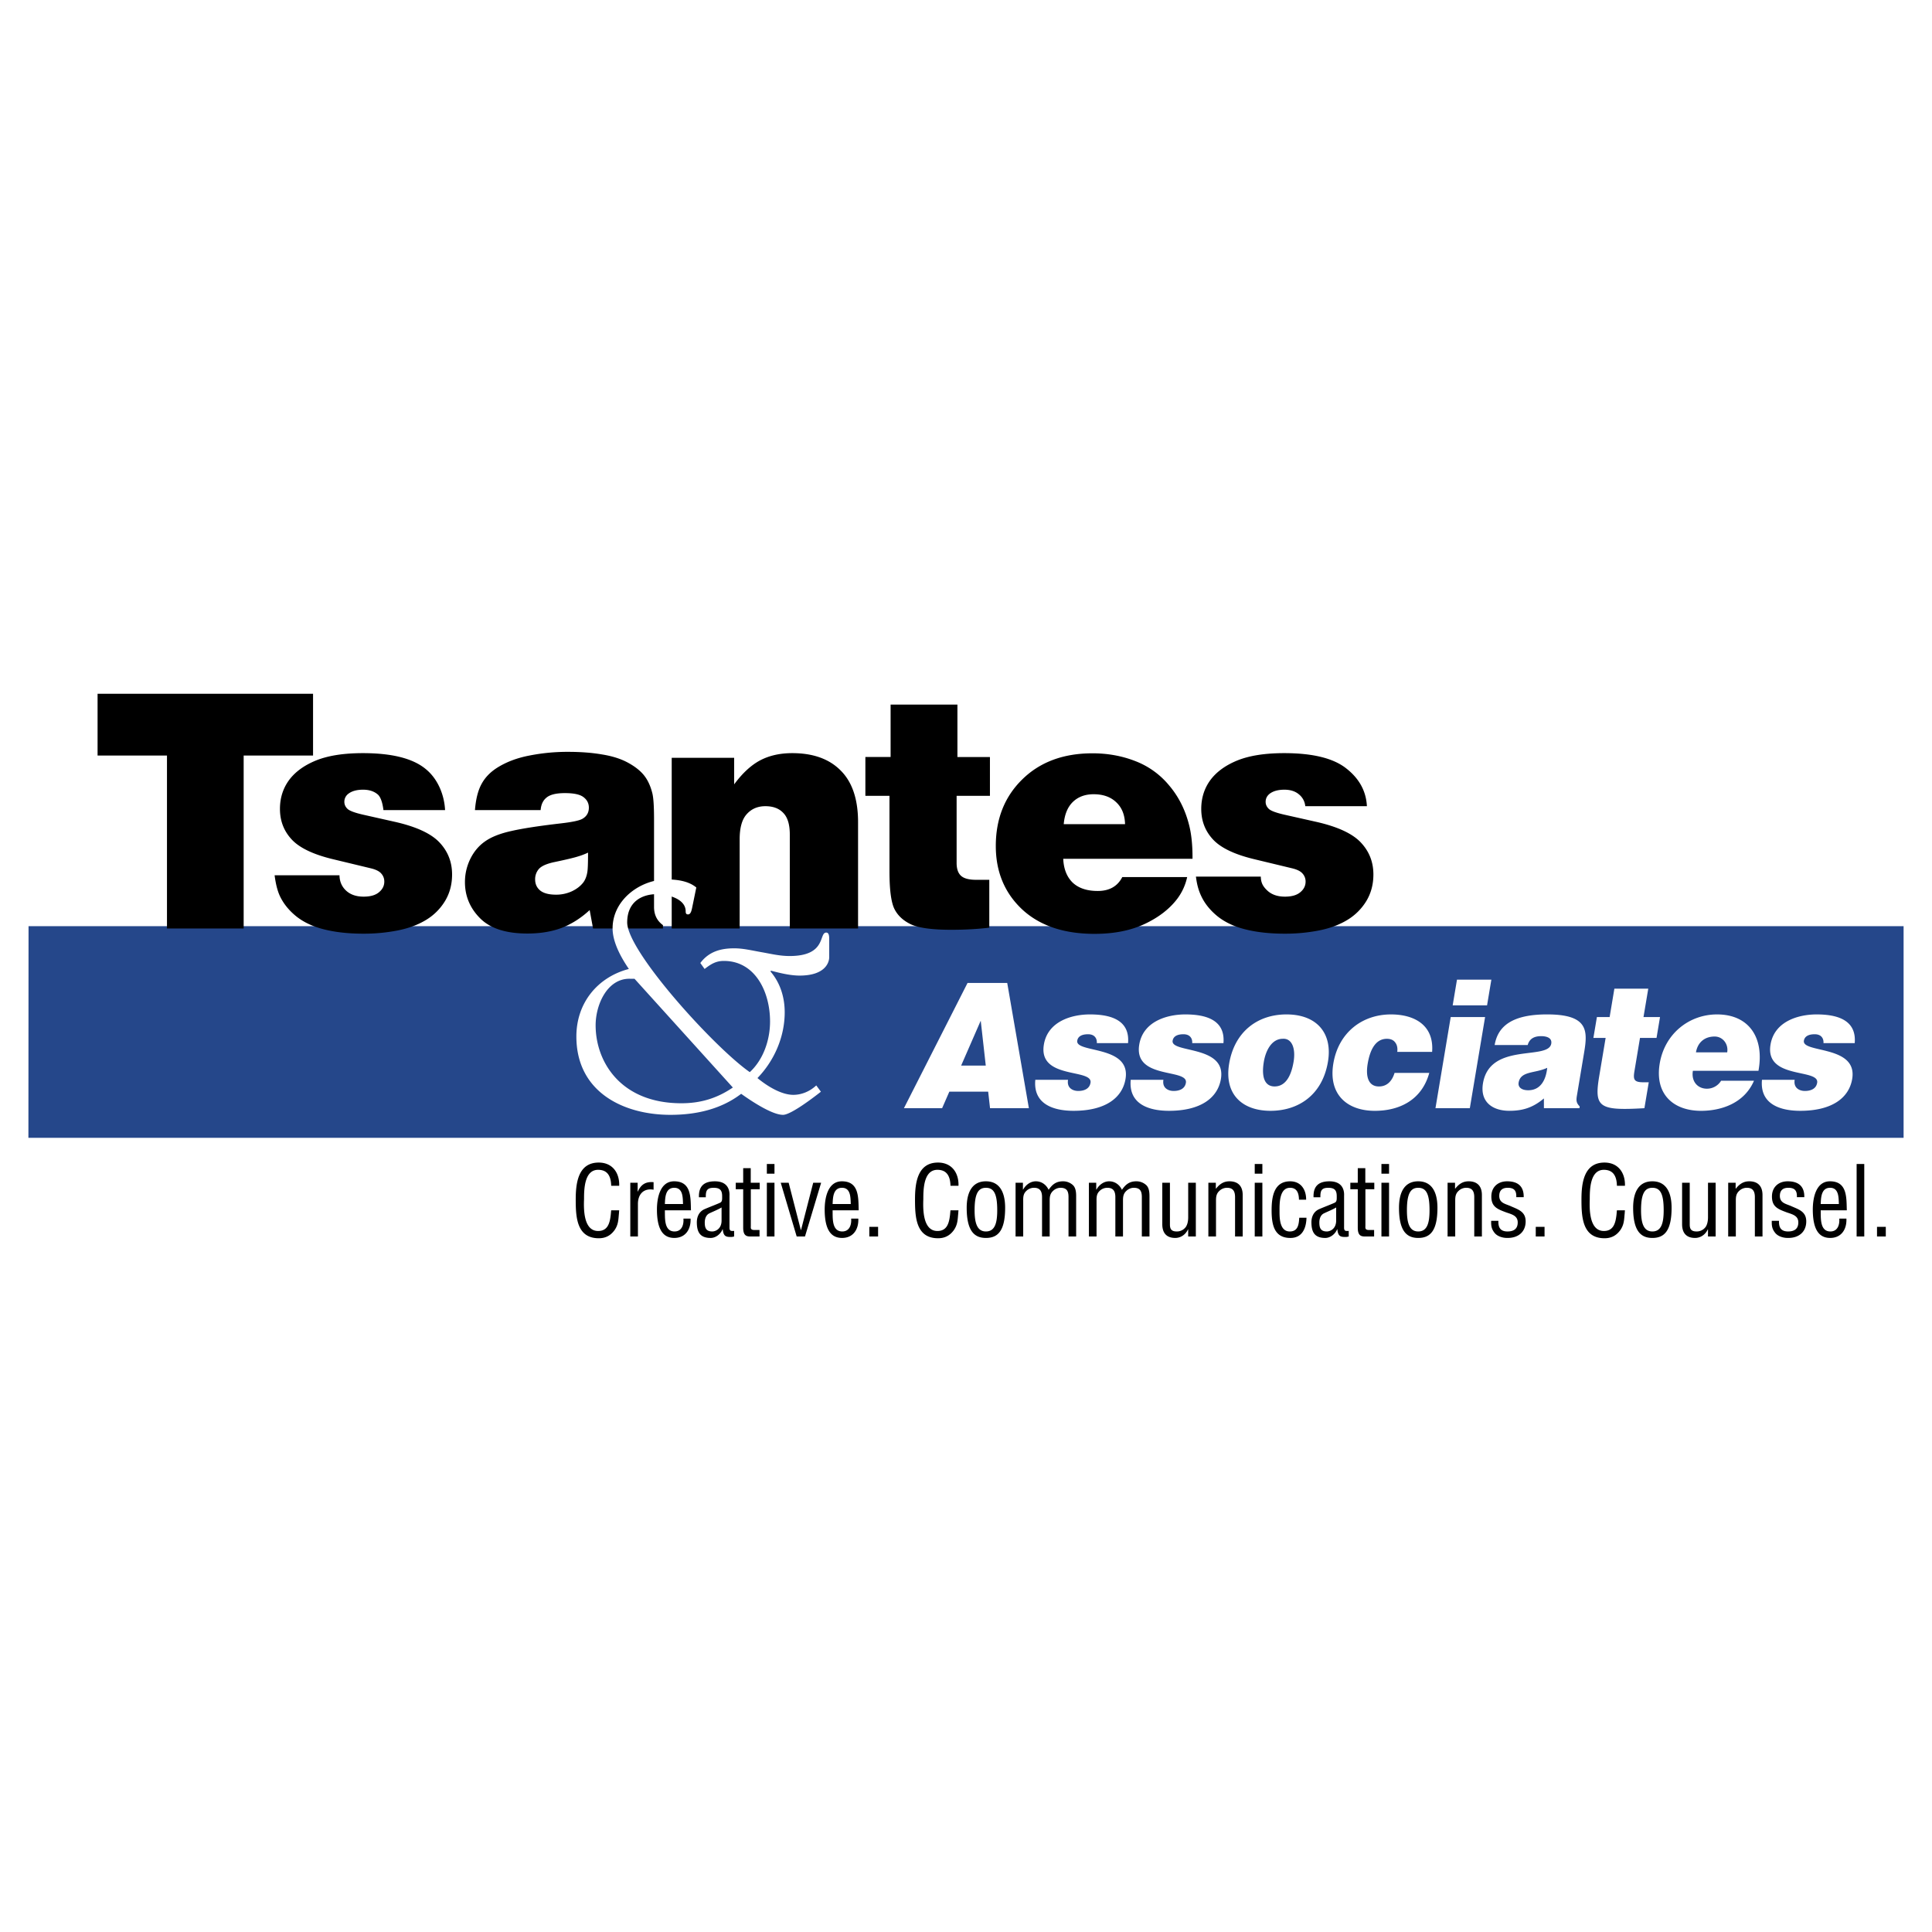
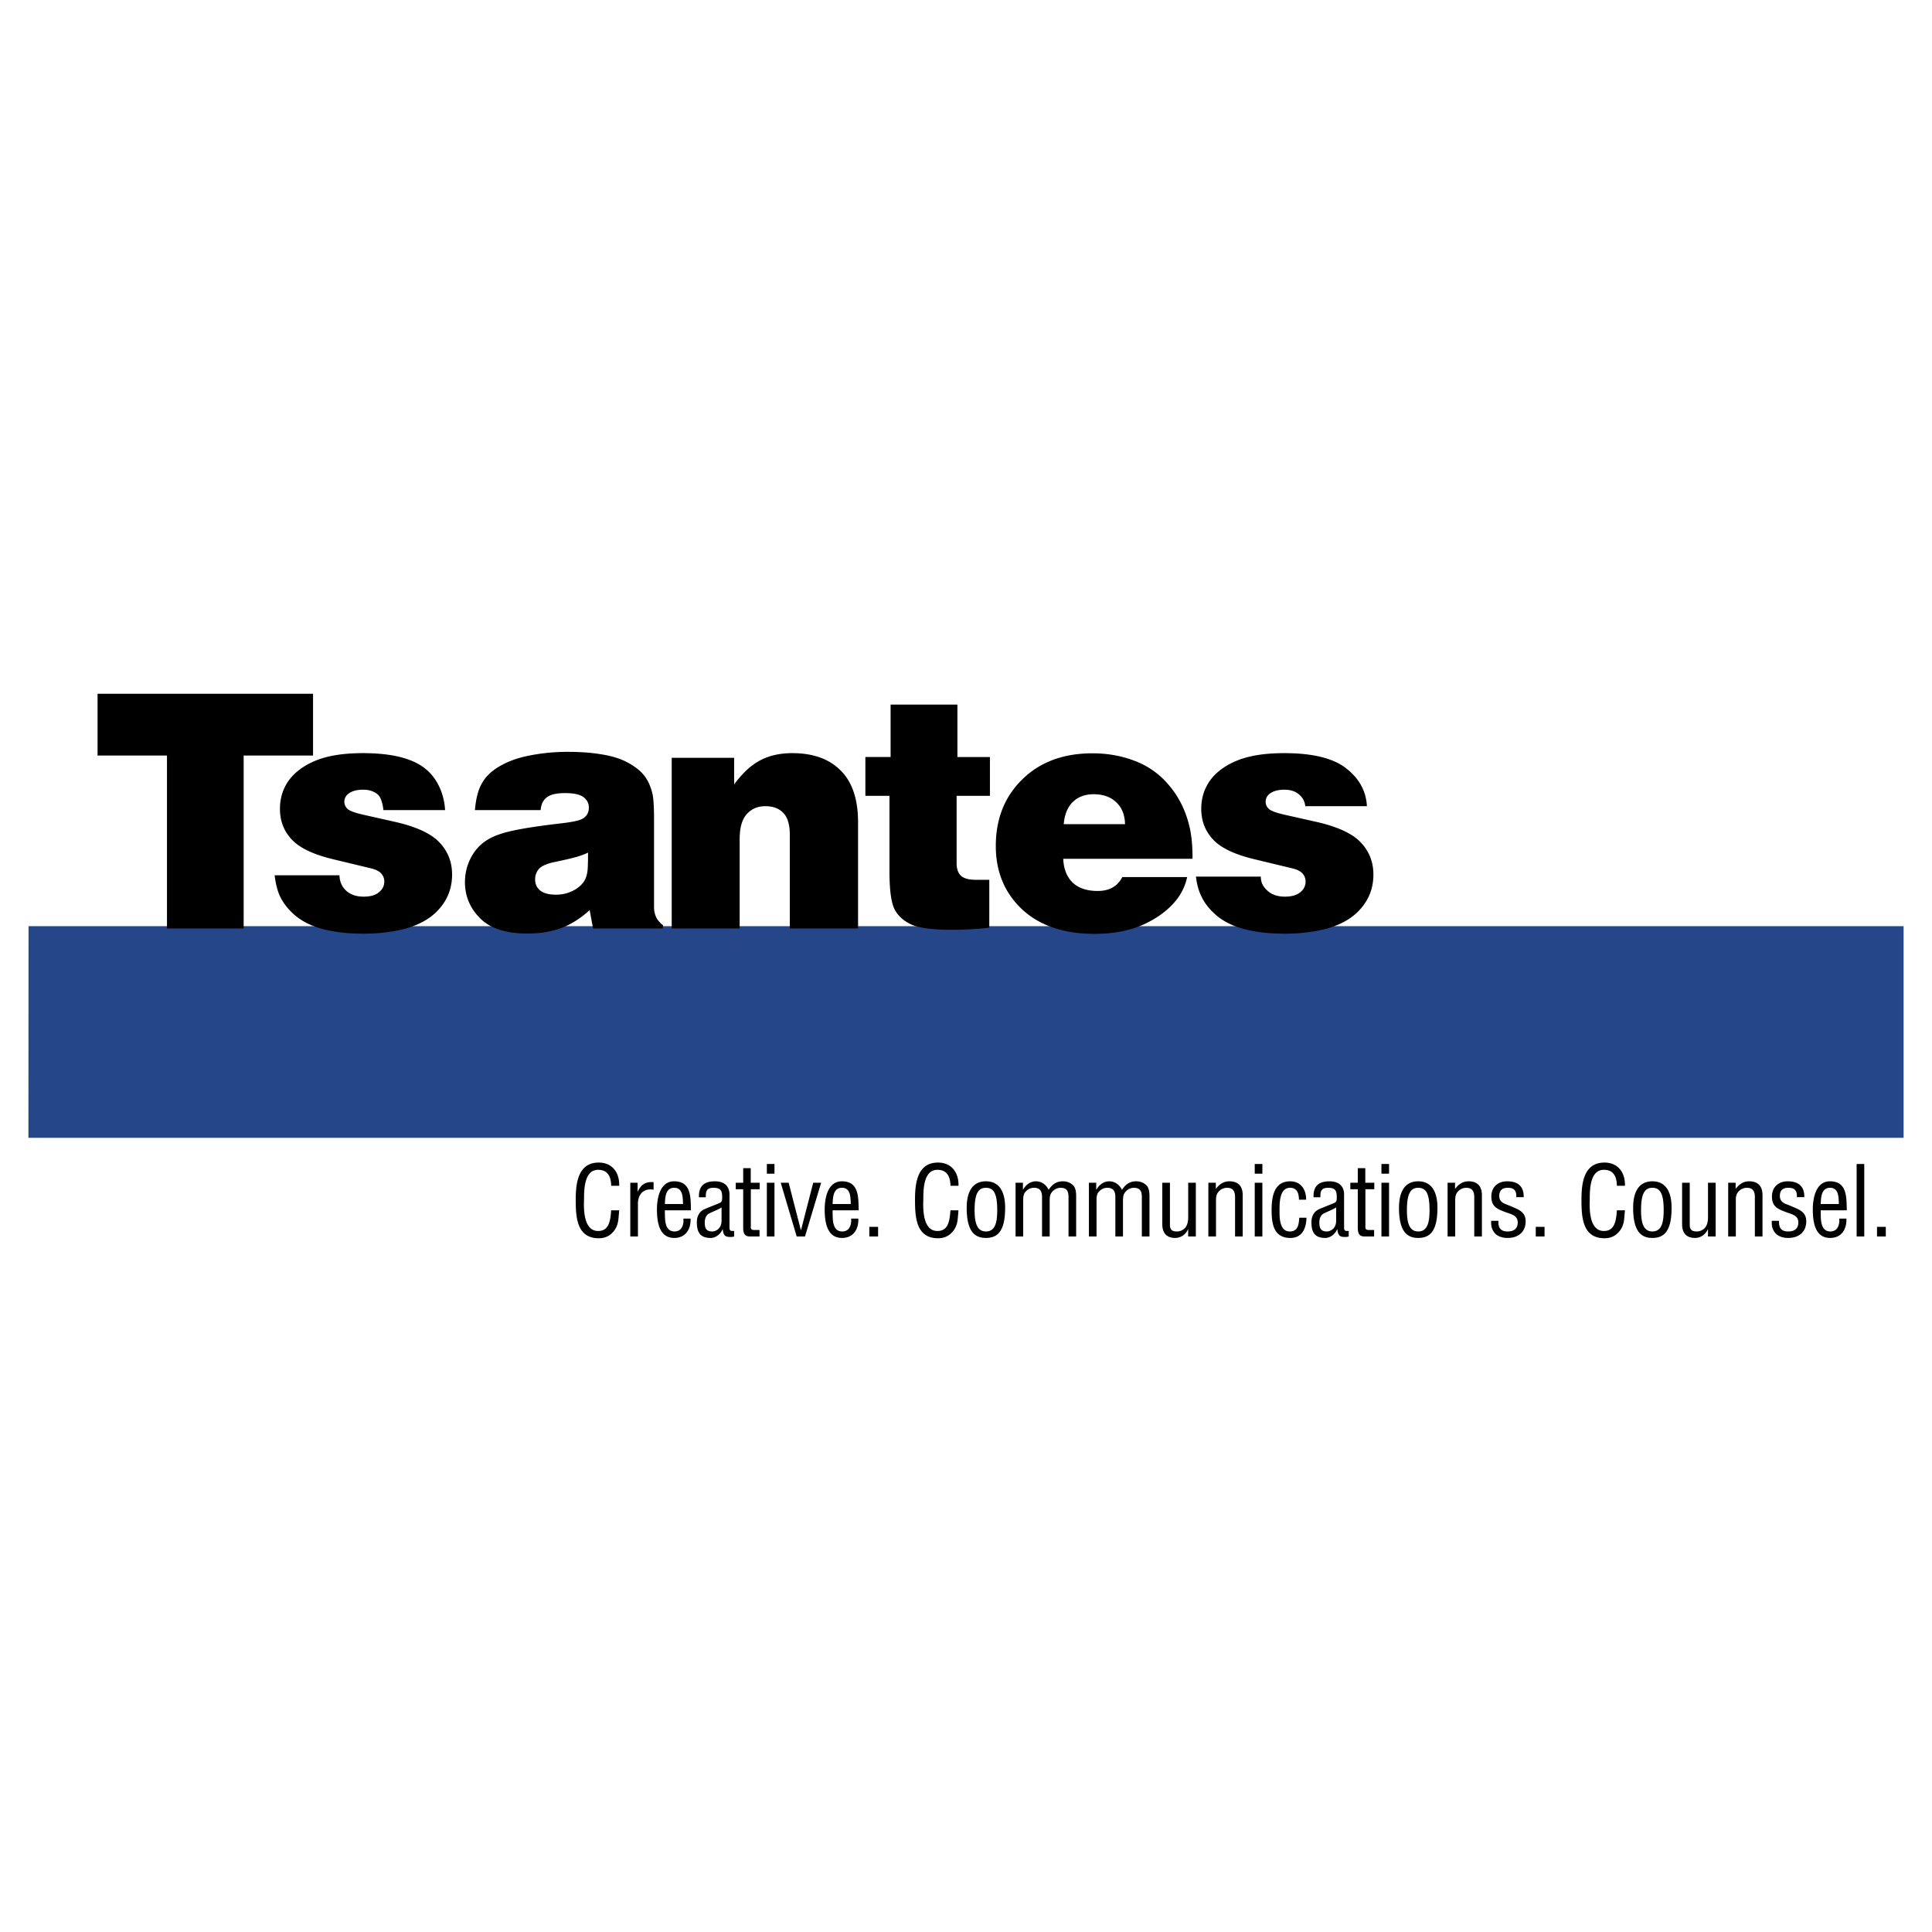
<svg xmlns="http://www.w3.org/2000/svg" width="2500" height="2500" viewBox="0 0 192.756 192.756">
  <g fill-rule="evenodd" clip-rule="evenodd">
    <path fill="#fff" d="M0 0h192.756v192.756H0V0z" />
    <path fill="#25478a" d="M2.848 92.402h187.074v21.118H2.834l.014-21.118z" />
    <path d="M61.778 118.303c.039-1.293-.675-2.314-2.043-2.314-2.054 0-2.295 2.045-2.295 3.674 0 1.727.078 3.877 2.304 3.877.694 0 1.196-.291 1.571-.812.348-.5.376-.943.424-1.531.02-.145.02-.299.039-.443h-.8c-.02.164-.029.326-.048.49-.096.791-.299 1.572-1.253 1.572-1.466 0-1.446-2.189-1.407-3.172 0-.955.019-2.932 1.407-2.932 1.003 0 1.282.734 1.302 1.592h.799v-.001zM63.618 118.004h-.733v5.359h.761v-3.248c0-.975.579-1.592 1.562-1.418v-.752c-.8-.066-1.253.232-1.571.936h-.019v-.877zM66.334 120.125c.029-.637.048-1.619.935-1.619s.849.992.877 1.619h-1.812zm1.851 1.455c.048.607-.154 1.283-.887 1.283-1.07 0-.945-1.389-.964-2.111h2.603c-.039-1.254.058-2.893-1.678-2.893-1.417 0-1.716 1.688-1.716 2.814 0 2.16.723 2.836 1.735 2.836 1.128 0 1.668-.879 1.62-1.93h-.713v.001zM71.991 121.773c0 .867-.636 1.09-.925 1.09-.617 0-.752-.348-.752-.889 0-.365.116-.76.472-.924.405-.193.83-.357 1.205-.58v1.303zm1.253 1.032a.905.905 0 0 1-.328-.01c-.154-.076-.135-.27-.135-.404v-3.076c0-.125.135-1.455-1.456-1.455-1.08 0-1.629.482-1.591 1.59h.685c-.01-.627.087-.943.781-.943.617 0 .848.23.848.838 0 .279.02.492-.145.617-.096.076-1.176.482-1.609.676-.742.326-.771 1.098-.771 1.301 0 .973.309 1.572 1.379 1.572.511 0 1.002-.396 1.186-.869h.02c.077.734.318.793.964.764.058-.02.116-.029.173-.041v-.56h-.001zM74.901 116.547h-.753v1.457h-.742v.646h.742v3.836c0 .811.338.889.791.877h.839v-.645h-.511c-.425 0-.357-.232-.357-.416v-3.652h.887v-.646h-.896v-1.457zM77.27 123.363v-5.359h-.761v5.359h.761zm0-6.265v-.965h-.761v.965h.761zM79.485 123.363h.829l1.61-5.359h-.79l-1.215 4.715H79.9l-1.215-4.715h-.79l1.59 5.359zM83.07 120.125c.029-.637.048-1.619.935-1.619s.848.992.877 1.619H83.07zm1.85 1.455c.048.607-.154 1.283-.887 1.283-1.07 0-.945-1.389-.964-2.111h2.603c-.038-1.254.058-2.893-1.677-2.893-1.417 0-1.716 1.688-1.716 2.814 0 2.16.723 2.836 1.735 2.836 1.128 0 1.668-.879 1.62-1.93h-.714v.001zM87.608 123.363v-.963h-.877v.963h.877zM95.629 118.303c.039-1.293-.675-2.314-2.044-2.314-2.054 0-2.294 2.045-2.294 3.674 0 1.727.077 3.877 2.304 3.877.694 0 1.195-.291 1.571-.812.347-.5.376-.943.424-1.531.02-.145.02-.299.039-.443h-.8c-.019.164-.029.326-.048.49-.096.791-.299 1.572-1.253 1.572-1.466 0-1.446-2.189-1.408-3.172 0-.955.019-2.932 1.408-2.932 1.002 0 1.282.734 1.301 1.592h.8v-.001zM100.283 120.5c0-1.619-.598-2.641-1.918-2.641s-1.918 1.021-1.918 2.641c0 2.314.762 3.01 1.918 3.01 1.176 0 1.918-.686 1.918-3.01zm-.789.242c0 1.262-.223 2.121-1.129 2.121-.887 0-1.129-.859-1.129-2.121 0-1.621.348-2.236 1.129-2.236.801 0 1.129.615 1.129 2.236zM102.084 119.777c0-.385.02-.693.328-.973.203-.193.473-.299.752-.299.617 0 .801.375.801.934v3.924h.762v-3.586c0-.385.039-.693.348-.973a1.09 1.09 0 0 1 .713-.299c.654 0 .818.336.818.934v3.924h.762v-3.875c0-.338.02-.936-.328-1.254a1.44 1.44 0 0 0-.982-.375c-.676 0-1.061.299-1.436.848-.242-.51-.705-.848-1.273-.848-.559 0-1.021.375-1.273.828h-.018v-.684h-.734v5.359h.762v-3.585h-.002zM109.4 119.777c0-.385.02-.693.326-.973.203-.193.473-.299.752-.299.617 0 .801.375.801.934v3.924h.762v-3.586c0-.385.039-.693.348-.973.193-.184.453-.291.713-.299.656 0 .82.336.82.934v3.924h.762v-3.875c0-.338.018-.936-.328-1.254a1.445 1.445 0 0 0-.984-.375c-.674 0-1.061.299-1.436.848-.242-.51-.705-.848-1.273-.848-.559 0-1.021.375-1.271.828h-.02v-.684h-.732v5.359h.762v-3.585h-.002zM118.547 123.363h.762v-5.359h-.762v3.441c0 .309-.049.676-.223.945a1.088 1.088 0 0 1-.916.473c-.539 0-.684-.242-.684-.695v-4.164h-.762v4.137c0 .943.492 1.369 1.291 1.369.521 0 1.014-.301 1.273-.85h.02v.703h.001zM121.303 118.004h-.744v5.359h.762v-3.586c0-.385.039-.693.348-.973.203-.193.473-.299.752-.299.617 0 .801.375.801.934v3.924h.762v-4.135c0-.945-.521-1.369-1.32-1.369-.58 0-.975.27-1.342.732h-.018v-.587h-.001zM125.947 123.363v-5.359h-.762v5.359h.762zm0-6.265v-.965h-.762v.965h.762zM128.711 118.506c.723 0 .877.598.887 1.186h.715c.01-.994-.512-1.832-1.592-1.832-1.639 0-1.852 1.58-1.852 2.893 0 1.389.232 2.758 1.871 2.758 1.195 0 1.582-.984 1.609-2.016h-.723c-.039.654-.115 1.369-.945 1.369-.973 0-1.021-1.244-1.021-1.947 0-.763-.056-2.411 1.051-2.411zM133.309 121.773c0 .867-.637 1.09-.926 1.09-.617 0-.752-.348-.752-.889 0-.365.115-.76.473-.924.404-.193.828-.357 1.205-.58v1.303zm1.252 1.032a.907.907 0 0 1-.328-.01c-.152-.076-.133-.27-.133-.404v-3.076c0-.125.133-1.455-1.457-1.455-1.08 0-1.629.482-1.59 1.59h.684c-.01-.627.086-.943.781-.943.617 0 .848.23.848.838 0 .279.02.492-.145.617-.096.076-1.176.482-1.609.676-.742.326-.771 1.098-.771 1.301 0 .973.309 1.572 1.379 1.572.51 0 1.002-.396 1.186-.869h.02c.076.734.318.793.963.764.059-.02.117-.029.174-.041v-.56h-.002zM136.217 116.547h-.752v1.457h-.742v.646h.742v3.836c0 .811.338.889.791.877h.84v-.645h-.512c-.424 0-.357-.232-.357-.416v-3.652h.887v-.646h-.896v-1.457h-.001zM138.586 123.363v-5.359h-.76v5.359h.76zm0-6.265v-.965h-.76v.965h.76zM143.414 120.5c0-1.619-.598-2.641-1.918-2.641s-1.918 1.021-1.918 2.641c0 2.314.762 3.01 1.918 3.01 1.176 0 1.918-.686 1.918-3.01zm-.789.242c0 1.262-.223 2.121-1.129 2.121-.887 0-1.127-.859-1.127-2.121 0-1.621.346-2.236 1.127-2.236.801 0 1.129.615 1.129 2.236zM145.168 118.004h-.742v5.359h.762v-3.586c0-.385.037-.693.346-.973.203-.193.473-.299.752-.299.617 0 .801.375.801.934v3.924h.762v-4.135c0-.945-.521-1.369-1.32-1.369-.578 0-.975.27-1.34.732h-.02v-.587h-.001zM152.02 119.439c.02-1.098-.598-1.58-1.658-1.58-.926 0-1.57.588-1.57 1.514 0 .936.48 1.215 1.311 1.523.549.23 1.32.299 1.32 1.061 0 .654-.404.906-1.021.906-.713 0-.936-.406-.906-1.061h-.723c0 .365-.02.723.299 1.146.279.404.857.57 1.33.561 1.1.01 1.812-.629 1.812-1.65 0-1.002-.771-1.195-1.543-1.543-.52-.221-1.09-.307-1.09-1.002 0-.559.309-.809.85-.809.646 0 .877.299.848.934h.741zM154.1 123.363v-.963h-.877v.963h.877zM162.121 118.303c.039-1.293-.674-2.314-2.043-2.314-2.055 0-2.295 2.045-2.295 3.674 0 1.727.076 3.877 2.305 3.877.693 0 1.195-.291 1.57-.812.348-.5.377-.943.424-1.531.02-.145.02-.299.039-.443h-.801c-.018.164-.027.326-.047.49-.098.791-.299 1.572-1.254 1.572-1.465 0-1.445-2.189-1.408-3.172 0-.955.02-2.932 1.408-2.932 1.002 0 1.283.734 1.301 1.592h.801v-.001zM166.775 120.5c0-1.619-.598-2.641-1.918-2.641s-1.918 1.021-1.918 2.641c0 2.314.762 3.01 1.918 3.01 1.176 0 1.918-.686 1.918-3.01zm-.789.242c0 1.262-.223 2.121-1.129 2.121-.887 0-1.129-.859-1.129-2.121 0-1.621.348-2.236 1.129-2.236.801 0 1.129.615 1.129 2.236zM170.408 123.363h.762v-5.359h-.762v3.441c0 .309-.049.676-.221.945a1.093 1.093 0 0 1-.916.473c-.541 0-.686-.242-.686-.695v-4.164h-.762v4.137c0 .943.492 1.369 1.293 1.369.52 0 1.012-.301 1.271-.85h.02v.703h.001zM173.164 118.004h-.742v5.359h.762v-3.586c0-.385.037-.693.346-.973.203-.193.473-.299.752-.299.617 0 .801.375.801.934v3.924h.762v-4.135c0-.945-.521-1.369-1.32-1.369-.578 0-.975.27-1.34.732h-.02v-.587h-.001zM180.016 119.439c.02-1.098-.598-1.58-1.658-1.58-.926 0-1.57.588-1.57 1.514 0 .936.48 1.215 1.311 1.523.549.23 1.32.299 1.32 1.061 0 .654-.404.906-1.021.906-.713 0-.936-.406-.906-1.061h-.723c0 .365-.02.723.299 1.146.279.404.857.57 1.33.561 1.1.01 1.812-.629 1.812-1.65 0-1.002-.771-1.195-1.543-1.543-.52-.221-1.09-.307-1.09-1.002 0-.559.309-.809.85-.809.646 0 .877.299.848.934h.741zM181.652 120.125c.029-.637.049-1.619.936-1.619s.848.992.877 1.619h-1.813zm1.852 1.455c.049.607-.154 1.283-.887 1.283-1.07 0-.945-1.389-.965-2.111h2.604c-.039-1.254.059-2.893-1.678-2.893-1.416 0-1.715 1.688-1.715 2.814 0 2.16.723 2.836 1.734 2.836 1.129 0 1.668-.879 1.619-1.93h-.712v.001zM185.998 123.363v-7.23h-.762v7.23h.762zM188.146 123.363v-.963h-.876v.963h.876zM9.735 69.217h21.498v6.166H24.31v17.253h-7.651V75.383H9.735v-6.166z" />
    <path d="M27.398 87.327h6.473c.011.624.23 1.135.661 1.533.431.398 1.012.598 1.743.598.678 0 1.19-.146 1.533-.437.355-.29.534-.646.534-1.064 0-.312-.103-.581-.307-.807-.193-.226-.538-.398-1.033-.517l-3.826-.921c-1.947-.473-3.309-1.129-4.083-1.969-.775-.84-1.162-1.85-1.162-3.035 0-1.086.301-2.044.904-2.872.613-.828 1.517-1.485 2.711-1.97 1.206-.483 2.76-.725 4.665-.725 2.851 0 4.917.511 6.197 1.533 1.291 1.011 1.921 2.654 1.997 4.15h-6.15c-.054-.484-.21-1.267-.576-1.568-.366-.312-.851-.467-1.452-.468-.625 0-1.115.134-1.468.403a.99.99 0 0 0-.403.808c0 .269.106.506.322.709.214.195.72.382 1.517.566l3.228.726c2.131.485 3.61 1.174 4.439 2.066.828.884 1.242 1.943 1.242 3.18 0 .979-.23 1.857-.693 2.631a5.556 5.556 0 0 1-1.905 1.905c-.796.484-1.739.834-2.825 1.049a17.592 17.592 0 0 1-3.422.323c-1.462 0-2.759-.141-3.889-.42-1.131-.279-2.066-.715-2.809-1.307-.743-.602-1.292-1.286-1.647-2.05-.236-.517-.408-1.2-.516-2.05zM53.94 80.822h-6.553c.085-1.085.301-1.947.646-2.582.343-.646.859-1.188 1.549-1.63.915-.581 1.99-.989 3.228-1.227a19.585 19.585 0 0 1 3.841-.371c1.27 0 2.405.085 3.406.258 1.012.161 1.868.43 2.566.807.699.376 1.238.796 1.615 1.259.375.463.656 1.054.838 1.776.119.44.177 1.312.178 2.614v8.765c0 .774.296 1.377.888 1.808v.338H59.17l-.339-1.839c-.86.796-1.792 1.388-2.791 1.776-1.001.376-2.142.564-3.422.564-2.131 0-3.702-.504-4.713-1.516s-1.517-2.216-1.517-3.616c0-.807.177-1.576.532-2.308.366-.743.861-1.329 1.485-1.76.624-.44 1.5-.785 2.631-1.033 1.14-.258 2.786-.51 4.938-.758 1.12-.129 1.829-.28 2.131-.452.431-.248.645-.619.646-1.114 0-.43-.177-.779-.533-1.049-.345-.269-.963-.403-1.856-.403-.861 0-1.468.146-1.823.436-.356.279-.555.698-.599 1.257zm4.729 4.244a6.83 6.83 0 0 1-1.017.387c-.408.13-1.178.313-2.308.55-.775.161-1.296.387-1.565.677a1.545 1.545 0 0 0-.388 1.065c0 .453.166.818.5 1.098.344.279.876.419 1.597.419a3.75 3.75 0 0 0 1.533-.322c.495-.227.888-.527 1.18-.904.203-.279.338-.635.403-1.066.044-.278.065-.913.065-1.904zM67.017 92.636V75.608h6.23v2.647c.817-1.107 1.678-1.905 2.582-2.389.915-.483 1.985-.725 3.212-.725 2.087 0 3.701.58 4.842 1.742 1.151 1.151 1.726 2.868 1.726 5.148v10.604h-6.811v-9.377c0-.989-.215-1.705-.645-2.147-.419-.451-1.017-.677-1.792-.677-.764 0-1.382.263-1.855.79-.473.517-.71 1.352-.71 2.502v8.909h-6.779v.001zM88.856 75.528v-5.229h6.666v5.229h3.244v3.874h-3.324V86.1c0 .582.145 1.006.435 1.275.292.27.796.404 1.518.404h1.307v4.777c-1.184.14-2.442.209-3.776.209-1.915 0-3.267-.182-4.052-.548-.785-.376-1.339-.904-1.662-1.581-.312-.678-.469-1.911-.469-3.697v-7.538h-2.404v-3.874h2.517v.001zM118.977 85.68H106.08c.043 1.012.355 1.802.936 2.374.592.559 1.426.838 2.502.838 1.162 0 1.98-.462 2.453-1.388h6.473a5.552 5.552 0 0 1-.984 2.163c-.773 1.022-1.861 1.862-3.26 2.519-1.4.656-3.062.983-4.988.985-3.078 0-5.492-.819-7.248-2.455-1.742-1.645-2.613-3.749-2.613-6.31 0-2.711.883-4.928 2.646-6.65 1.764-1.731 4.1-2.598 7.004-2.598 1.518 0 2.938.258 4.262.774a8.15 8.15 0 0 1 3.373 2.421c.926 1.086 1.582 2.367 1.969 3.841.258.947.381 2.108.372 3.486zm-12.848-3.453h6.117c-.023-.925-.312-1.652-.873-2.179-.559-.538-1.311-.807-2.26-.807-.85 0-1.537.253-2.064.759s-.836 1.248-.92 2.227zM119.318 87.462h6.473c.01.625.23 1 .66 1.398s1.012.598 1.742.598c.678 0 1.189-.146 1.533-.437.355-.29.533-.646.533-1.064a1.17 1.17 0 0 0-.307-.807c-.193-.226-.537-.398-1.031-.517l-3.826-.921c-1.949-.473-3.309-1.129-4.084-1.969s-1.162-1.85-1.162-3.035c0-1.086.301-2.044.904-2.872.613-.828 1.518-1.485 2.711-1.97 1.205-.483 2.76-.725 4.666-.725 2.85 0 4.916.511 6.197 1.533 1.291 1.011 1.973 2.265 2.049 3.76h-6.148a1.715 1.715 0 0 0-.631-1.178c-.365-.312-.85-.467-1.451-.468-.625 0-1.115.134-1.471.403-.268.215-.402.484-.402.808 0 .269.107.506.324.709.213.195.719.382 1.516.566l3.229.726c2.129.485 3.609 1.174 4.438 2.066.83.884 1.244 1.943 1.244 3.18 0 .979-.232 1.857-.693 2.631a5.594 5.594 0 0 1-1.906 1.905c-.797.484-1.738.834-2.824 1.049a17.6 17.6 0 0 1-3.422.323c-1.463 0-2.76-.141-3.889-.42-1.131-.279-2.066-.715-2.809-1.307-.742-.602-1.293-1.286-1.646-2.05-.239-.517-.409-1.064-.517-1.915z" />
-     <path d="M67.978 110.072c-6.033 0-8.552-4.117-8.552-7.781 0-2.059 1.161-4.676 3.414-4.641h.464l9.812 10.852c-1.592 1.082-3.216 1.57-5.138 1.57zm2.32-13.398c.63-.488 1.127-.802 1.922-.802 3.116 0 4.608 3.07 4.608 6.037 0 1.85-.663 3.803-2.022 5.059-3.514-2.443-12.231-12.038-12.231-14.934 0-2.093 1.492-2.826 2.983-2.826.961 0 2.851.418 2.851 1.709 0 .174.033.314.232.314.298 0 .365-.418.464-.907l.365-1.779c-.795-.663-1.955-.803-2.95-.803-2.585 0-5.402 1.989-5.402 4.885 0 1.396.861 2.931 1.624 4.047-3.083.803-5.237 3.35-5.237 6.734 0 5.582 4.74 7.82 9.381 7.82 2.485 0 5.005-.521 7.06-2.098.928.662 3.05 2.098 4.177 2.098.796 0 3.116-1.785 3.779-2.309l-.464-.627c-.629.594-1.458.941-2.287.941-1.227 0-2.651-.906-3.58-1.674 1.658-1.711 2.719-4.082 2.719-6.561 0-1.535-.464-2.965-1.426-4.082l.066-.07c1.293.35 2.154.488 2.851.488 2.42 0 2.95-1.186 2.95-1.848v-1.814c0-.384-.066-.628-.298-.628-.762 0 .066 2.338-3.646 2.338-.995 0-1.823-.209-2.817-.384-.995-.175-1.823-.384-2.718-.384-1.326 0-2.519.314-3.381 1.465l.427.595zM98.35 106.312h-2.456l1.954-4.479.502 4.479zm-4.355 4.252l.721-1.65h3.874l.186 1.65h3.875l-2.16-12.496h-3.958l-6.347 12.496h3.809zM103.293 107.734c-.229 2.447 1.84 3.092 3.818 3.092 3.166 0 4.865-1.287 5.182-3.178.57-3.402-5.029-2.551-4.816-3.818.074-.451.486-.643 1.08-.643.264 0 .498.07.654.227.154.156.236.365.219.658h3.115c.207-2.412-1.926-2.863-3.807-2.863-1.797 0-4.201.678-4.59 3.004-.592 3.521 4.896 2.359 4.652 3.816-.107.643-.697.816-1.225.816-.33 0-.609-.104-.795-.277-.199-.191-.283-.469-.223-.834h-3.264zM112.812 107.734c-.229 2.447 1.84 3.092 3.816 3.092 3.166 0 4.865-1.287 5.182-3.178.57-3.402-5.029-2.551-4.816-3.818.076-.451.486-.643 1.08-.643.264 0 .5.07.654.227.156.156.236.365.219.658h3.117c.205-2.412-1.928-2.863-3.807-2.863-1.797 0-4.203.678-4.592 3.004-.59 3.521 4.896 2.359 4.652 3.816-.107.643-.697.816-1.225.816-.33 0-.609-.104-.795-.277-.199-.191-.283-.469-.223-.834h-3.262zM127.994 103.639c.898-.051 1.291.955 1.068 2.291-.289 1.719-.975 2.465-1.896 2.465-.875 0-1.359-.746-1.072-2.465.172-1.024.73-2.291 1.9-2.291zm-5.361 2.482c-.52 3.105 1.355 4.705 4.125 4.705s5.174-1.564 5.732-4.896c.475-2.828-1.088-4.721-4.139-4.721-2.917 0-5.189 1.754-5.718 4.912zM142.883 104.941c.203-2.689-1.799-3.732-4.105-3.732-2.854 0-5.23 1.789-5.75 4.895-.514 3.072 1.352 4.723 4.139 4.723 2.391 0 4.672-1.025 5.432-3.785h-3.463c-.217.711-.672 1.354-1.561 1.354-1.006 0-1.35-.902-1.121-2.273.182-1.076.631-2.482 1.916-2.482.379 0 .656.123.83.365.176.225.256.539.205.938h3.478v-.003zM146.645 110.564l1.523-9.094h-3.43l-1.521 9.094h3.428zm-1.711-10.257h3.43l.43-2.568h-3.43l-.43 2.568zM157.58 110.564l.029-.174c-.381-.383-.354-.643-.266-1.164l.711-4.252c.363-2.168.385-3.766-3.705-3.766-3.412 0-4.904 1.129-5.227 3.055h3.297c.215-.781.875-.885 1.354-.885.361 0 1.105.088.996.746-.285 1.701-6.121-.174-6.812 3.957-.316 1.893.99 2.744 2.623 2.744 1.285 0 2.322-.279 3.455-1.234l.002.973h3.543zm-5.107-1.789c-.676 0-1.035-.312-.959-.764.197-1.18 1.635-.902 2.852-1.475-.128 1.251-.69 2.239-1.893 2.239zM164.498 107.979h-.543c-.957 0-1.023-.295-.883-1.129l.551-3.297h1.65l.348-2.082h-1.648l.475-2.83h-3.381l-.473 2.83h-1.27l-.35 2.082h1.221l-.637 3.801c-.527 3.141-.037 3.473 4.506 3.211l.434-2.586zM169.207 104.992c.164-.971.842-1.578 1.865-1.578.807 0 1.391.746 1.252 1.578h-3.117zm6.236 1.84c.604-3.297-.938-5.623-4.135-5.623-2.77 0-5.217 1.91-5.717 4.895-.512 3.055 1.354 4.723 4.123 4.723 2.01 0 4.312-.748 5.283-3.004h-3.281a1.653 1.653 0 0 1-1.418.797c-.908 0-1.58-.711-1.398-1.787h6.543v-.001zM175.793 107.734c-.229 2.447 1.84 3.092 3.818 3.092 3.164 0 4.865-1.287 5.182-3.178.57-3.402-5.029-2.551-4.818-3.818.076-.451.488-.643 1.08-.643.264 0 .5.07.656.227.154.156.234.365.219.658h3.115c.207-2.412-1.928-2.863-3.807-2.863-1.797 0-4.201.678-4.592 3.004-.59 3.521 4.896 2.359 4.652 3.816-.107.643-.697.816-1.225.816-.328 0-.609-.104-.793-.277-.199-.191-.285-.469-.225-.834h-3.262z" fill="#fff" />
  </g>
</svg>